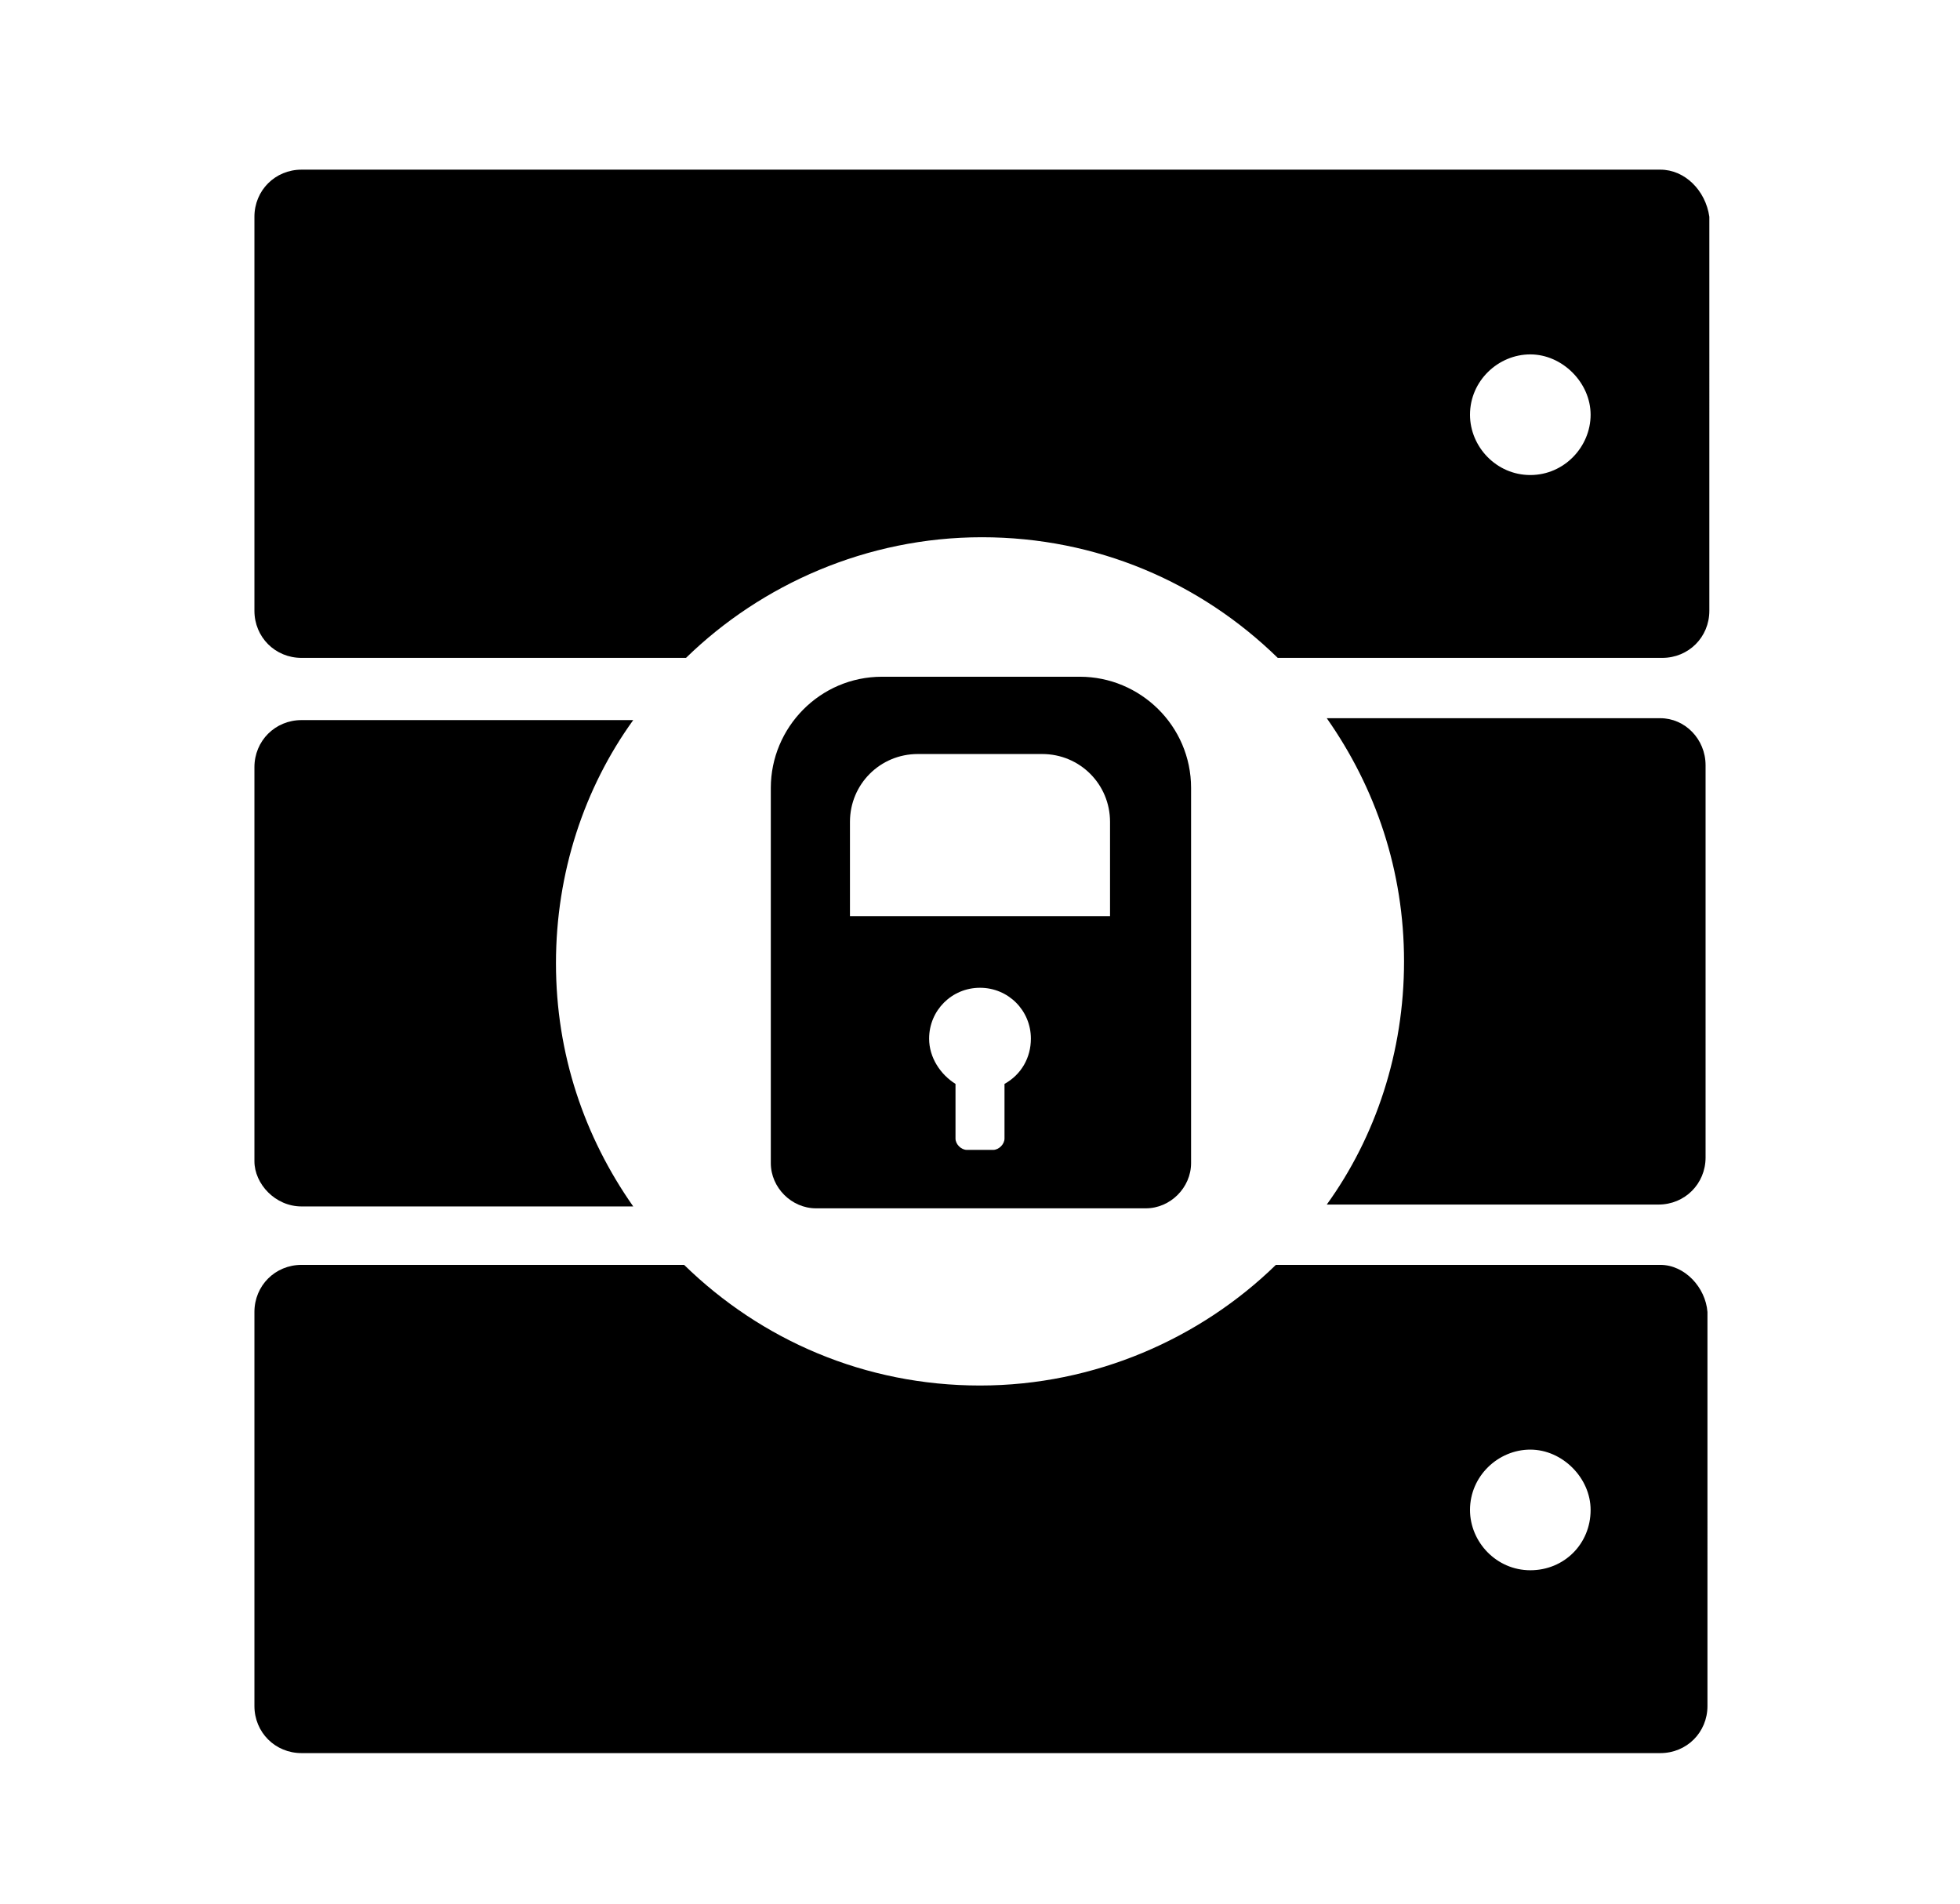
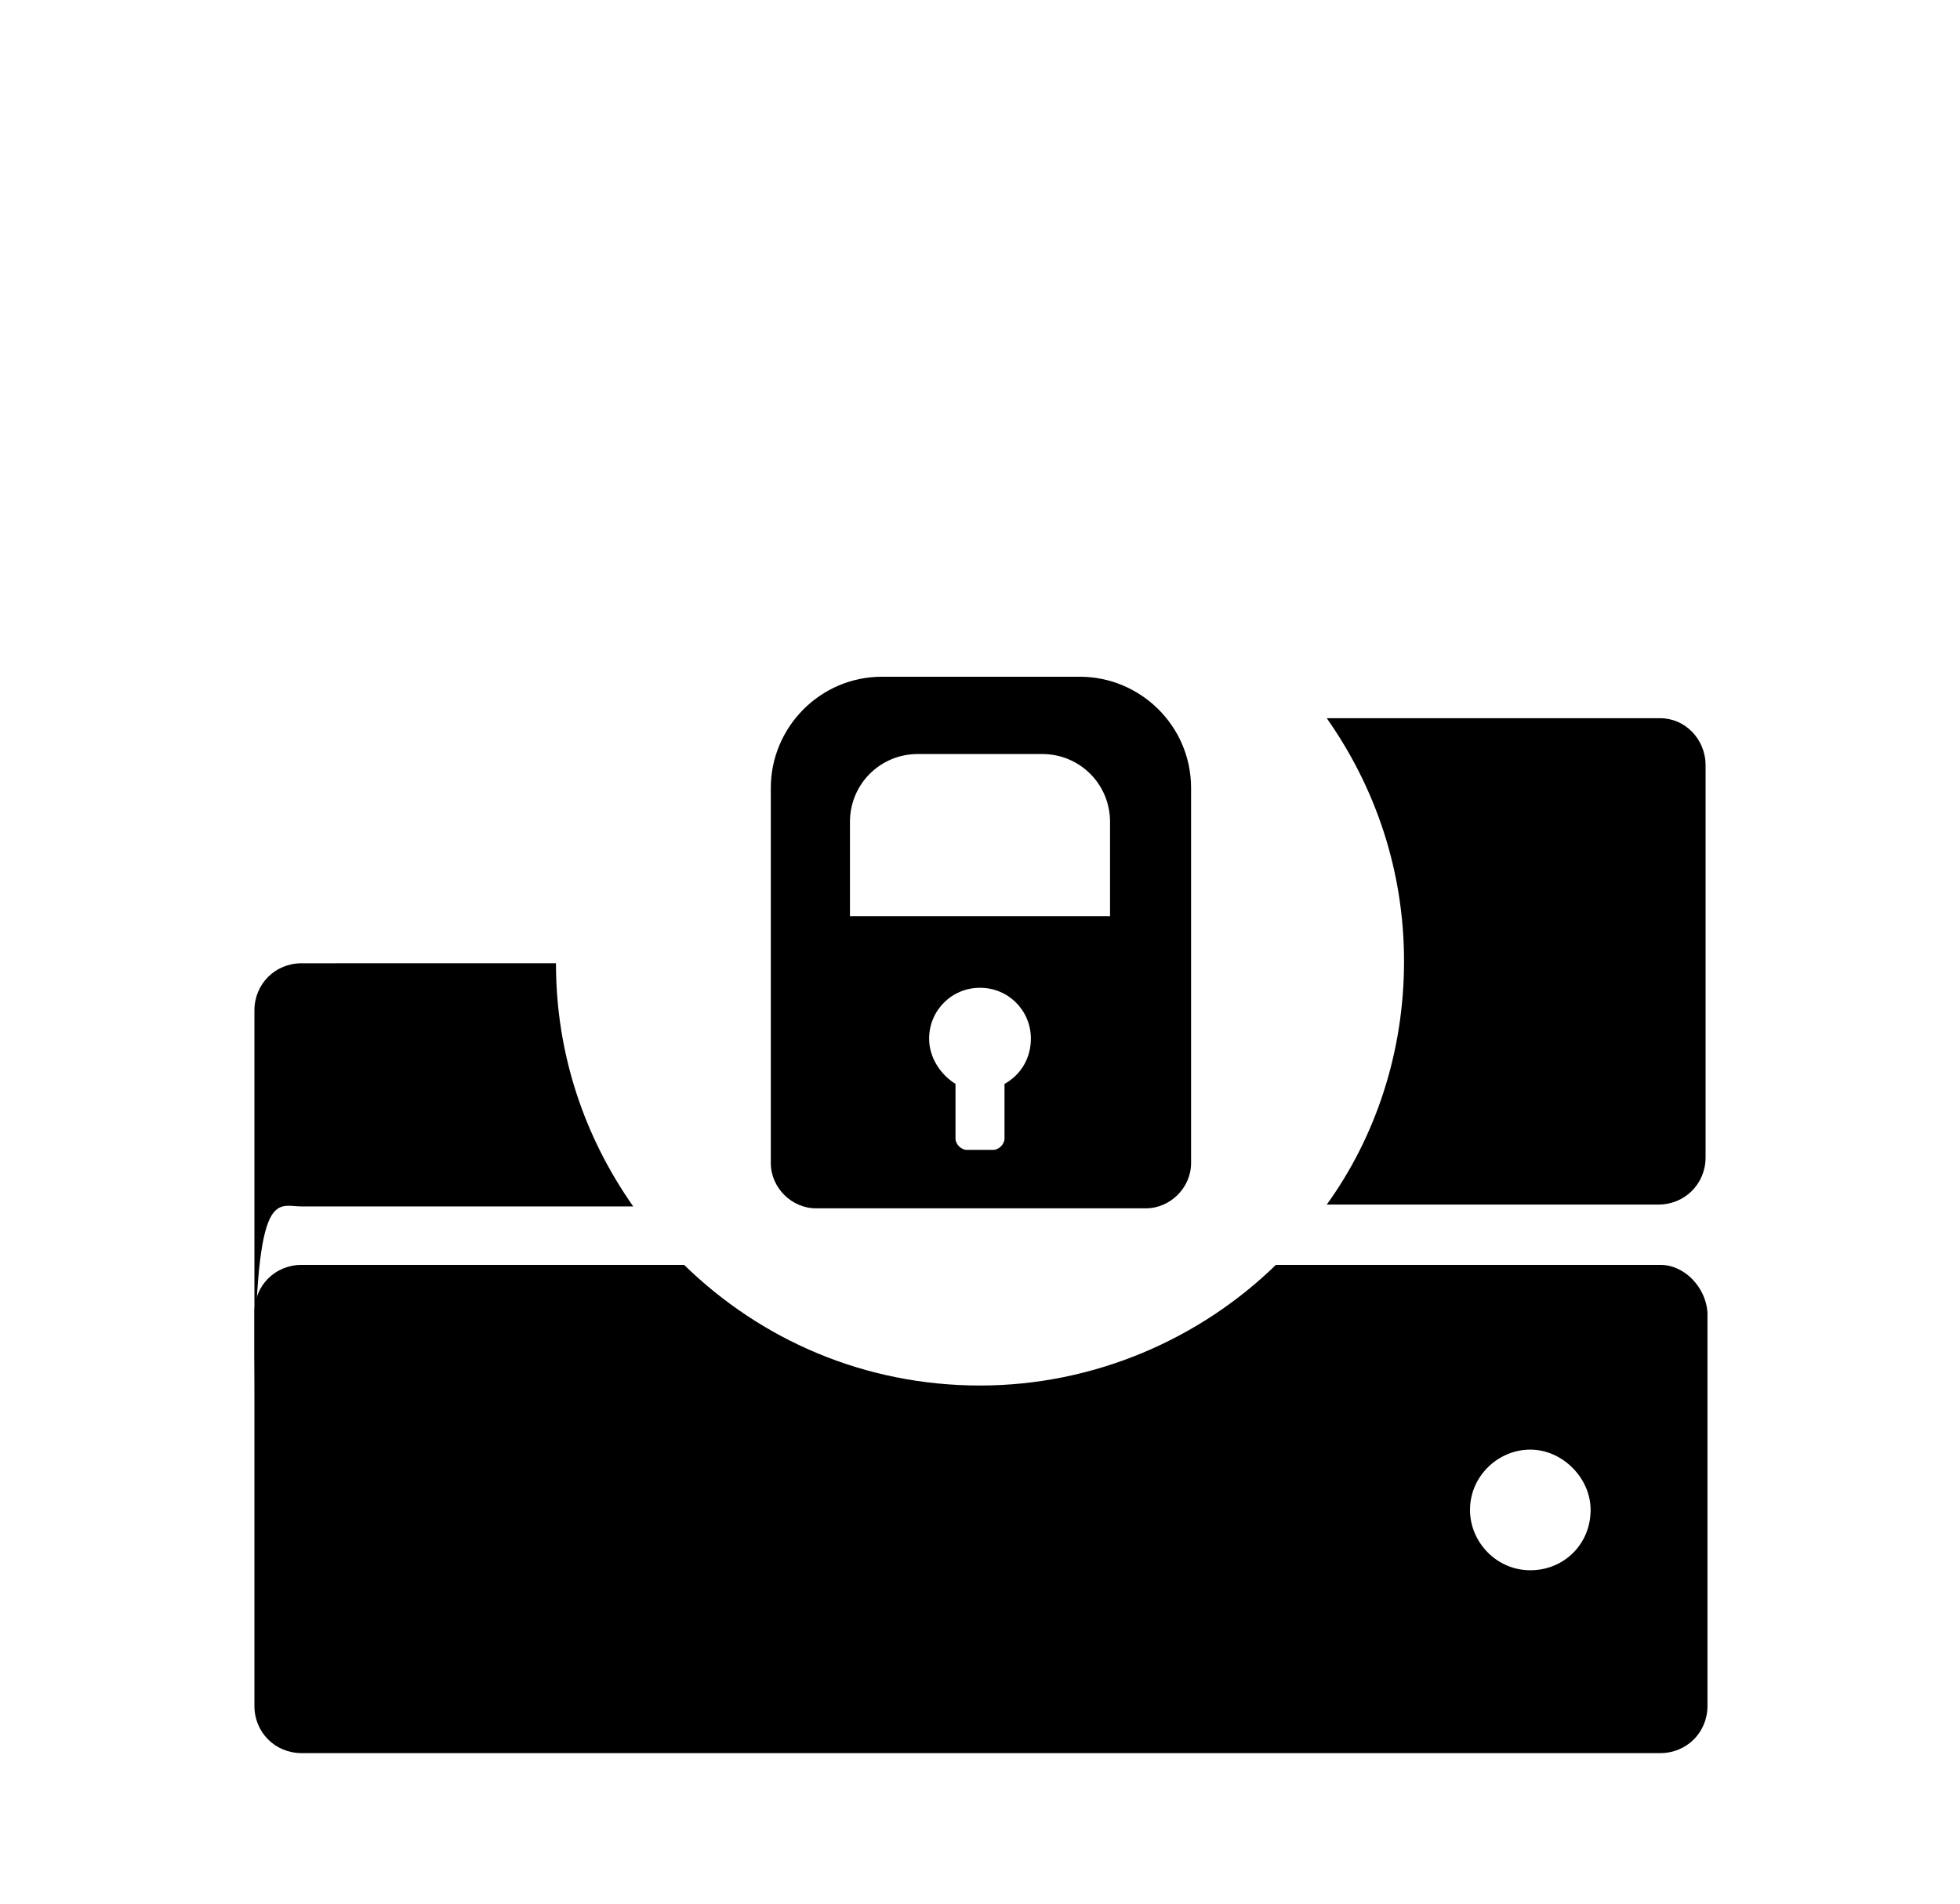
<svg xmlns="http://www.w3.org/2000/svg" version="1.1" id="Layer_1" x="0px" y="0px" viewBox="0 0 104 101" style="enable-background:new 0 0 104 101;" xml:space="preserve">
  <style type="text/css">
	.st0{fill-rule:evenodd;clip-rule:evenodd;}
	.st1{fill:#FFFFFF;}
</style>
  <g>
-     <path class="st0" d="M16,64h17.6c-2.6-3.7-4.1-8.1-4.1-12.9c0-4.8,1.5-9.3,4.1-12.9H16c-1.4,0-2.5,1.1-2.5,2.5v20.9   C13.5,62.8,14.6,64,16,64z" />
+     <path class="st0" d="M16,64h17.6c-2.6-3.7-4.1-8.1-4.1-12.9H16c-1.4,0-2.5,1.1-2.5,2.5v20.9   C13.5,62.8,14.6,64,16,64z" />
    <path class="st0" d="M88.1,38.1H70.4c2.6,3.7,4.1,8.1,4.1,12.9c0,4.8-1.5,9.3-4.1,12.9h17.6c1.4,0,2.5-1.1,2.5-2.5V40.6   C90.5,39.2,89.4,38.1,88.1,38.1z" />
    <path class="st0" d="M88.1,67.1H67.7c-4,3.9-9.6,6.4-15.7,6.4c-6.1,0-11.6-2.4-15.7-6.4H16c-1.4,0-2.5,1.1-2.5,2.5v20.9   c0,1.4,1.1,2.5,2.5,2.5h72.1c1.4,0,2.5-1.1,2.5-2.5V69.6C90.5,68.3,89.4,67.1,88.1,67.1z M81.2,83.3c-1.8,0-3.2-1.5-3.2-3.2   c0-1.8,1.5-3.2,3.2-3.2s3.2,1.5,3.2,3.2C84.4,81.9,83,83.3,81.2,83.3z" />
-     <path class="st0" d="M88.1,9H16c-1.4,0-2.5,1.1-2.5,2.5v20.9c0,1.4,1.1,2.5,2.5,2.5h20.4c4-3.9,9.6-6.4,15.7-6.4   c6.1,0,11.6,2.4,15.7,6.4h20.4c1.4,0,2.5-1.1,2.5-2.5V11.5C90.5,10.1,89.4,9,88.1,9z M81.2,25.2c-1.8,0-3.2-1.5-3.2-3.2   c0-1.8,1.5-3.2,3.2-3.2s3.2,1.5,3.2,3.2C84.4,23.7,83,25.2,81.2,25.2z" />
    <path class="st0" d="M60.8,64.1c1.3,0,2.4-1.1,2.4-2.4V41.8c0-3.3-2.7-5.9-5.9-5.9H46.8c-3.3,0-5.9,2.7-5.9,5.9v19.9   c0,1.3,1.1,2.4,2.4,2.4H60.8z M53.3,57.5v2.9c0,0.3-0.3,0.6-0.6,0.6h-1.4c-0.3,0-0.6-0.3-0.6-0.6v-2.9c-0.8-0.5-1.4-1.4-1.4-2.4   c0-1.5,1.2-2.7,2.7-2.7c1.5,0,2.7,1.2,2.7,2.7C54.7,56.1,54.2,57,53.3,57.5z M45.1,43.6c0-2,1.6-3.6,3.6-3.6h6.6   c2,0,3.6,1.6,3.6,3.6v5H45.1V43.6z" />
  </g>
</svg>